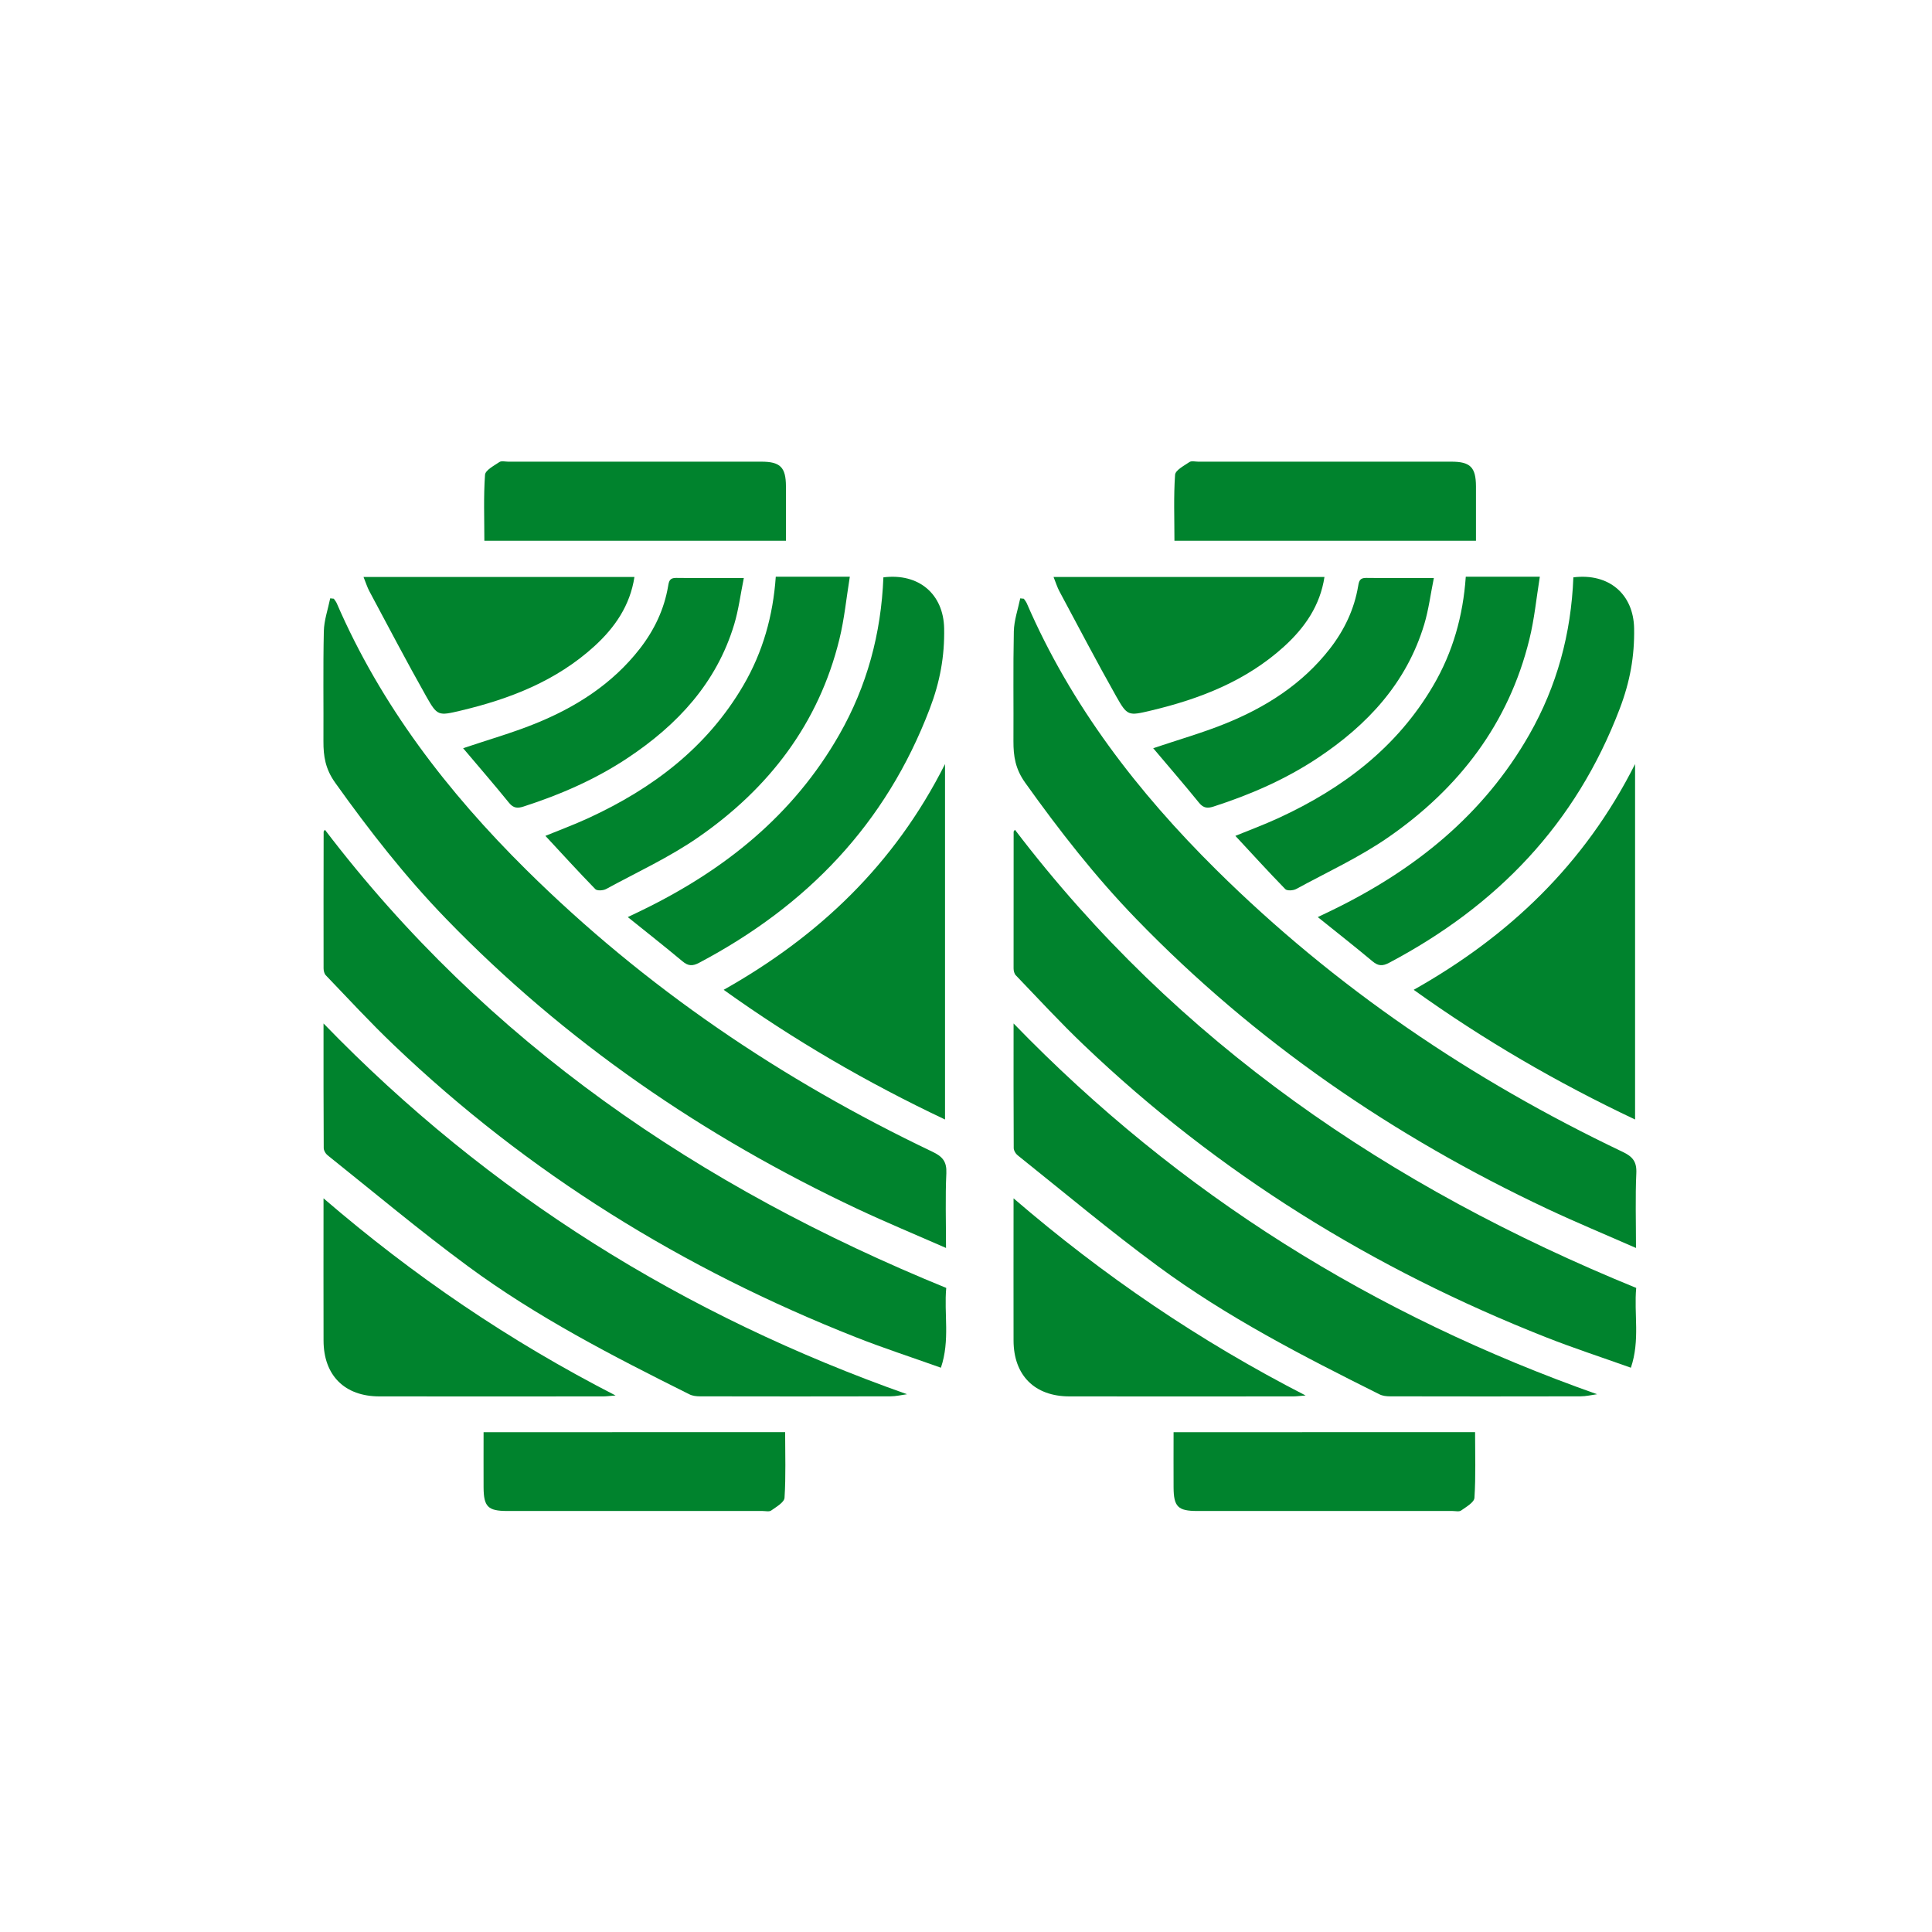
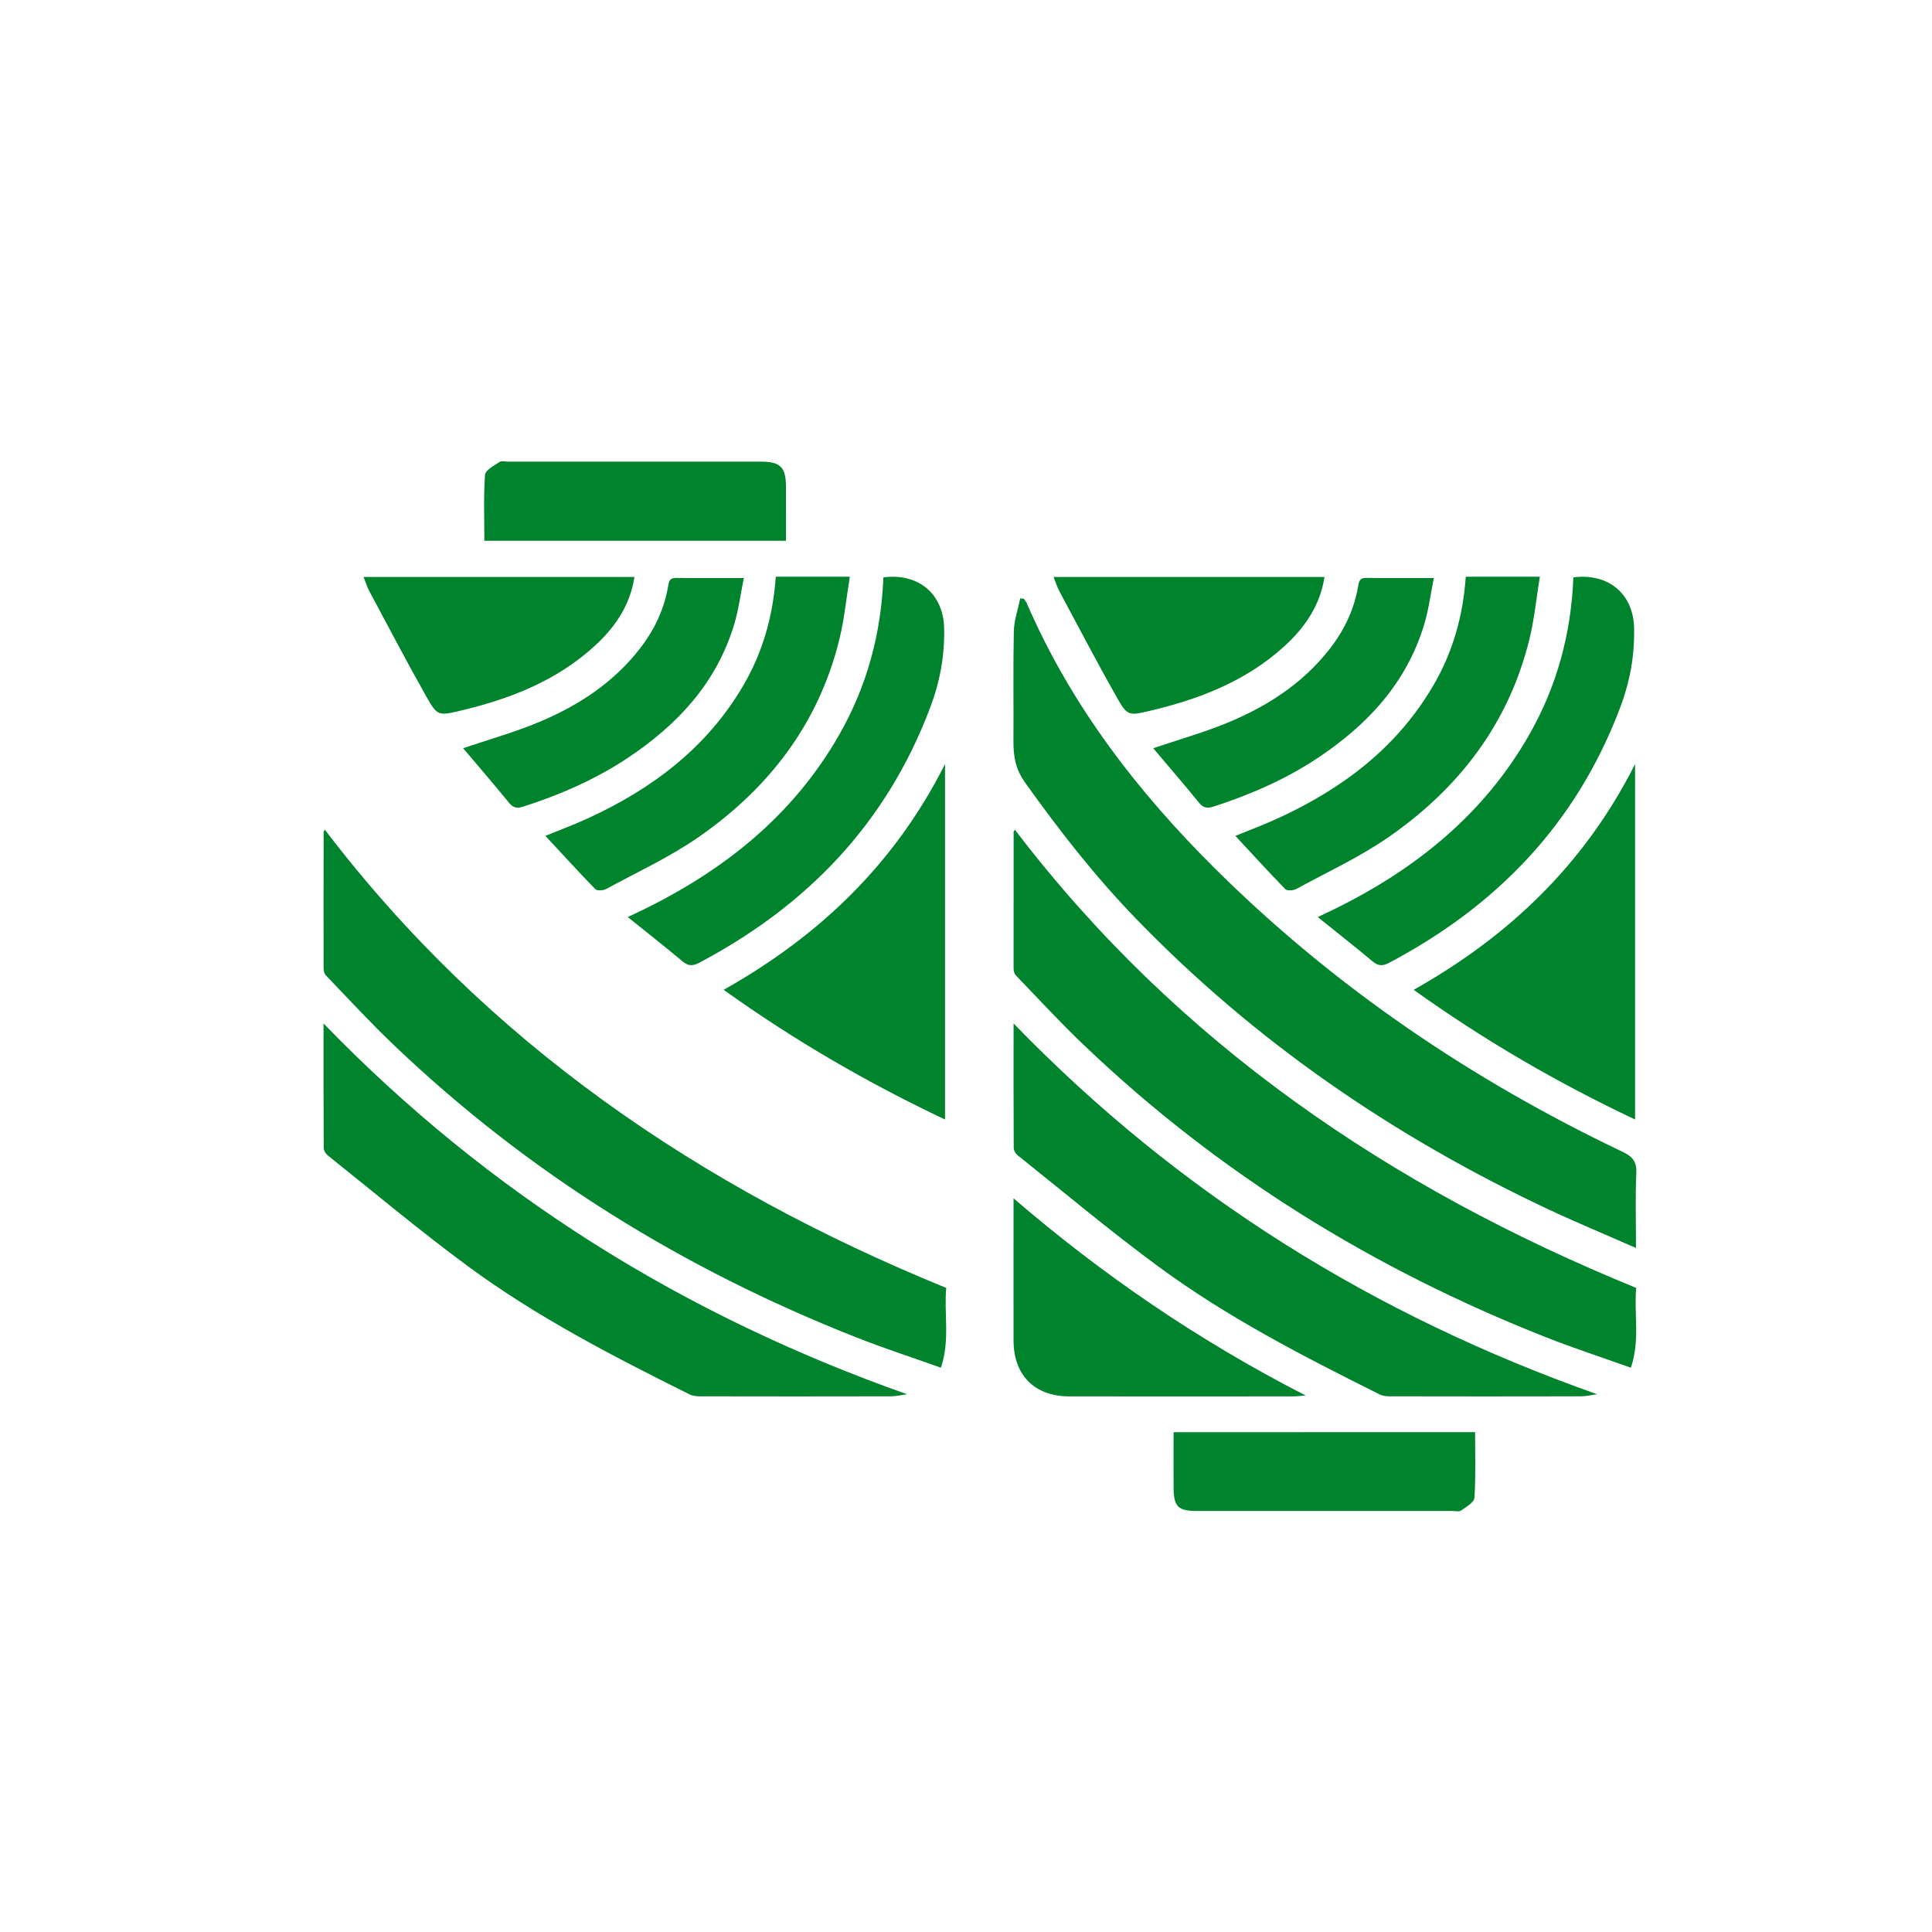
<svg xmlns="http://www.w3.org/2000/svg" version="1.1" id="Camada_1" x="0px" y="0px" width="70px" height="70px" viewBox="0 0 70 70" enable-background="new 0 0 70 70" xml:space="preserve">
  <g>
-     <path fill="#00832D" d="M33.784,41.73c-5.462-2.604-10.411-5.953-14.719-10.218c-2.846-2.818-5.261-5.952-6.865-9.657   c-0.025-0.059-0.07-0.108-0.105-0.162c-0.044-0.004-0.088-0.009-0.131-0.014c-0.081,0.399-0.223,0.796-0.231,1.196   c-0.029,1.325-0.007,2.65-0.014,3.976c-0.003,0.549,0.068,1.01,0.429,1.514c1.236,1.732,2.539,3.403,4.02,4.93   c4.302,4.441,9.315,7.878,14.896,10.505c1.034,0.486,2.092,0.925,3.212,1.416c0-0.979-0.028-1.846,0.012-2.709   C34.307,42.086,34.15,41.904,33.784,41.73z" />
    <path fill="#00832D" d="M11.772,30.064c-0.021,0.033-0.046,0.053-0.046,0.073c-0.003,1.65-0.005,3.299-0.002,4.949   c0,0.084,0.025,0.193,0.08,0.25c0.815,0.848,1.612,1.715,2.462,2.525c4.871,4.652,10.493,8.123,16.746,10.59   c1,0.395,2.024,0.727,3.079,1.104c0.337-0.998,0.107-1.961,0.193-2.891C25.358,43.02,17.652,37.781,11.772,30.064z" />
    <path fill="#00832D" d="M11.729,41.596c0,0.09,0.067,0.205,0.141,0.262c1.688,1.349,3.346,2.74,5.085,4.021   c2.497,1.842,5.252,3.258,8.021,4.639c0.113,0.058,0.257,0.074,0.387,0.074c2.298,0.004,4.597,0.006,6.895,0   c0.203,0,0.404-0.049,0.606-0.076c-8.063-2.85-15.126-7.221-21.142-13.434C11.722,38.654,11.72,40.125,11.729,41.596z" />
    <path fill="#00832D" d="M26.22,35.863c2.557,1.832,5.209,3.369,8.02,4.699c0-4.293,0-8.528,0-12.879   C32.407,31.323,29.668,33.92,26.22,35.863z" />
    <path fill="#00832D" d="M23.297,32.963c-0.164,0.08-0.328,0.158-0.551,0.265c0.701,0.564,1.349,1.073,1.979,1.6   c0.207,0.174,0.363,0.184,0.607,0.055c3.897-2.061,6.763-5.021,8.355-9.206c0.373-0.979,0.54-1.902,0.521-2.912   c-0.024-1.234-0.911-2.007-2.201-1.847c-0.081,2.04-0.594,3.938-1.597,5.697C28.75,29.526,26.264,31.514,23.297,32.963z" />
    <path fill="#00832D" d="M26.932,24.835c-1.313,2.247-3.284,3.732-5.604,4.802c-0.547,0.252-1.113,0.461-1.567,0.648   c0.588,0.633,1.188,1.292,1.809,1.93c0.064,0.066,0.284,0.053,0.388-0.003c1.125-0.612,2.302-1.153,3.349-1.88   c2.547-1.766,4.354-4.108,5.105-7.167c0.181-0.735,0.253-1.496,0.379-2.269c-0.966,0-1.813,0-2.683,0   C28.009,22.31,27.64,23.625,26.932,24.835z" />
-     <path fill="#00832D" d="M22.304,50.561c-3.855-1.977-7.316-4.334-10.582-7.143c0,0.203,0,0.307,0,0.41   c0,1.582-0.004,3.164,0.001,4.746c0.003,1.26,0.765,2.02,2.024,2.02c2.705,0.004,5.41,0.002,8.115,0   C21.972,50.594,22.082,50.578,22.304,50.561z" />
    <path fill="#00832D" d="M15.441,25.227c0.406,0.719,0.44,0.712,1.252,0.52c1.781-0.422,3.458-1.074,4.838-2.329   c0.744-0.678,1.298-1.475,1.456-2.513c-3.262,0-6.502,0-9.816,0c0.089,0.219,0.136,0.374,0.21,0.513   C14.063,22.69,14.731,23.97,15.441,25.227z" />
-     <path fill="#00832D" d="M17.521,51.891c0,0.685-0.003,1.342,0,2c0.004,0.701,0.158,0.855,0.861,0.855c3.081,0.002,6.162,0,9.243,0   c0.108,0,0.245,0.035,0.318-0.018c0.184-0.131,0.472-0.295,0.482-0.461c0.051-0.787,0.022-1.578,0.022-2.377   C24.796,51.891,21.182,51.891,17.521,51.891z" />
    <path fill="#00832D" d="M28.477,19.592c0-0.683,0.002-1.329-0.001-1.975c-0.003-0.689-0.205-0.89-0.896-0.89   c-3.056-0.001-6.112,0-9.168,0c-0.107,0-0.243-0.037-0.318,0.014c-0.196,0.133-0.51,0.295-0.521,0.464   c-0.056,0.787-0.024,1.58-0.024,2.387C21.191,19.592,24.797,19.592,28.477,19.592z" />
    <path fill="#00832D" d="M26.601,22.624c0.16-0.531,0.229-1.089,0.349-1.681c-0.891,0-1.674,0.006-2.456-0.004   c-0.224-0.002-0.256,0.111-0.286,0.294c-0.142,0.844-0.501,1.594-1.023,2.267c-1.001,1.287-2.329,2.129-3.815,2.727   c-0.822,0.331-1.679,0.575-2.59,0.882c0.573,0.679,1.13,1.321,1.665,1.981c0.159,0.196,0.311,0.201,0.522,0.133   c1.331-0.429,2.604-0.983,3.771-1.758C24.544,26.266,25.96,24.748,26.601,22.624z" />
    <path fill="#00832D" d="M41.168,33.295c4.301,4.441,9.314,7.878,14.896,10.505c1.033,0.486,2.092,0.925,3.211,1.416   c0-0.979-0.027-1.846,0.012-2.709c0.02-0.422-0.137-0.604-0.502-0.776c-5.463-2.604-10.412-5.953-14.719-10.218   c-2.846-2.818-5.262-5.952-6.865-9.657c-0.025-0.059-0.07-0.108-0.105-0.162c-0.045-0.004-0.088-0.009-0.131-0.014   c-0.082,0.399-0.223,0.796-0.232,1.196c-0.028,1.325-0.006,2.65-0.014,3.976c-0.002,0.549,0.068,1.01,0.43,1.514   C38.385,30.098,39.688,31.768,41.168,33.295z" />
    <path fill="#00832D" d="M36.773,30.064c-0.021,0.033-0.047,0.053-0.047,0.073c-0.002,1.65-0.004,3.299-0.002,4.949   c0,0.084,0.024,0.193,0.08,0.25c0.815,0.848,1.612,1.715,2.463,2.525c4.871,4.652,10.491,8.123,16.746,10.59   c1,0.395,2.022,0.727,3.077,1.104c0.339-0.998,0.107-1.961,0.193-2.891C50.359,43.02,42.652,37.781,36.773,30.064z" />
    <path fill="#00832D" d="M36.729,41.596c0,0.09,0.068,0.205,0.142,0.262c1.688,1.349,3.346,2.74,5.086,4.021   c2.496,1.842,5.252,3.258,8.021,4.639c0.113,0.058,0.256,0.074,0.388,0.074c2.297,0.004,4.596,0.006,6.895,0   c0.203,0,0.404-0.049,0.605-0.076c-8.063-2.85-15.125-7.221-21.142-13.434C36.723,38.654,36.721,40.125,36.729,41.596z" />
    <path fill="#00832D" d="M51.221,35.863c2.557,1.832,5.209,3.369,8.021,4.699c0-4.293,0-8.528,0-12.879   C57.408,31.323,54.668,33.92,51.221,35.863z" />
    <path fill="#00832D" d="M48.297,32.963c-0.164,0.08-0.328,0.158-0.551,0.265c0.701,0.564,1.35,1.073,1.98,1.6   c0.207,0.174,0.362,0.184,0.606,0.055c3.896-2.061,6.763-5.021,8.354-9.206c0.373-0.979,0.539-1.902,0.521-2.912   c-0.022-1.234-0.91-2.007-2.201-1.847c-0.08,2.04-0.594,3.938-1.596,5.697C53.75,29.526,51.264,31.514,48.297,32.963z" />
    <path fill="#00832D" d="M51.932,24.835c-1.313,2.247-3.283,3.732-5.604,4.802c-0.547,0.252-1.113,0.461-1.568,0.648   c0.588,0.633,1.188,1.292,1.809,1.93c0.064,0.066,0.285,0.053,0.39-0.003c1.125-0.612,2.301-1.153,3.349-1.88   c2.547-1.766,4.354-4.108,5.104-7.167c0.182-0.735,0.254-1.496,0.379-2.269c-0.965,0-1.813,0-2.683,0   C53.01,22.31,52.641,23.625,51.932,24.835z" />
    <path fill="#00832D" d="M47.305,50.561c-3.854-1.977-7.315-4.334-10.582-7.143c0,0.203,0,0.307,0,0.41c0,1.582-0.004,3.164,0,4.746   c0.004,1.26,0.767,2.02,2.025,2.02c2.705,0.004,5.41,0.002,8.115,0C46.973,50.594,47.082,50.578,47.305,50.561z" />
    <path fill="#00832D" d="M40.441,25.227c0.406,0.719,0.44,0.712,1.252,0.52c1.781-0.422,3.459-1.074,4.838-2.329   c0.744-0.678,1.299-1.475,1.457-2.513c-3.262,0-6.502,0-9.816,0c0.088,0.219,0.135,0.374,0.209,0.513   C39.063,22.69,39.732,23.97,40.441,25.227z" />
    <path fill="#00832D" d="M42.521,51.891c0,0.685-0.004,1.342,0,2c0.004,0.701,0.158,0.855,0.86,0.855c3.08,0.002,6.162,0,9.242,0   c0.108,0,0.246,0.035,0.317-0.018c0.185-0.131,0.474-0.295,0.482-0.461c0.051-0.787,0.023-1.578,0.023-2.377   C49.797,51.891,46.182,51.891,42.521,51.891z" />
-     <path fill="#00832D" d="M53.477,19.592c0-0.683,0.002-1.329,0-1.975c-0.004-0.689-0.205-0.89-0.896-0.89   c-3.056-0.001-6.11,0-9.168,0c-0.106,0-0.242-0.037-0.317,0.014c-0.195,0.133-0.511,0.295-0.521,0.464   c-0.055,0.787-0.023,1.58-0.023,2.387C46.191,19.592,49.797,19.592,53.477,19.592z" />
    <path fill="#00832D" d="M51.602,22.624c0.16-0.531,0.229-1.089,0.349-1.681c-0.892,0-1.675,0.006-2.455-0.004   c-0.226-0.002-0.256,0.111-0.287,0.294c-0.142,0.844-0.5,1.594-1.022,2.267c-1,1.287-2.328,2.129-3.814,2.727   c-0.822,0.331-1.68,0.575-2.59,0.882c0.572,0.679,1.129,1.321,1.664,1.981c0.16,0.196,0.311,0.201,0.522,0.133   c1.33-0.429,2.604-0.983,3.771-1.758C49.545,26.266,50.961,24.748,51.602,22.624z" />
  </g>
</svg>